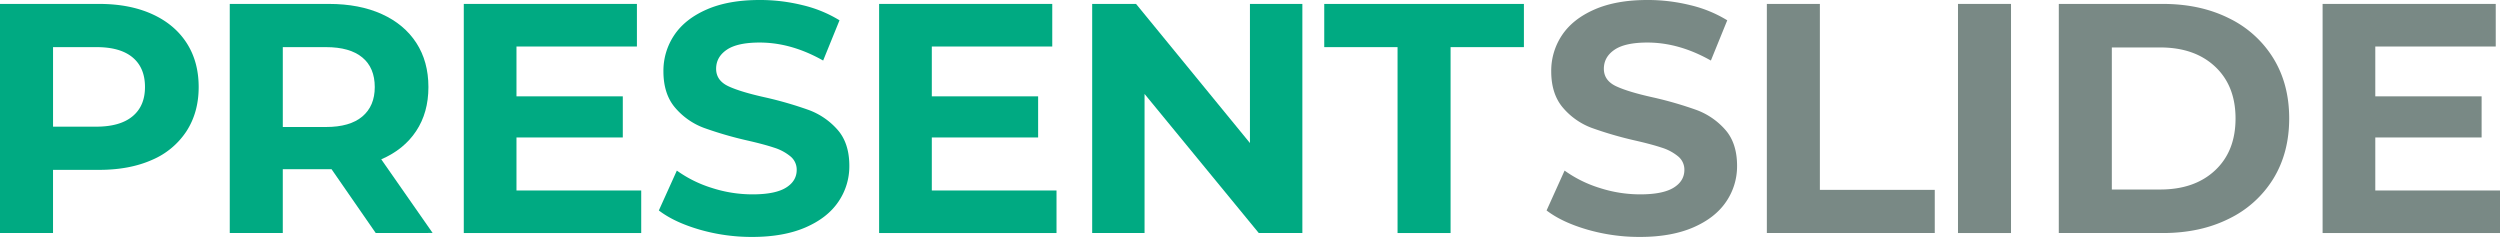
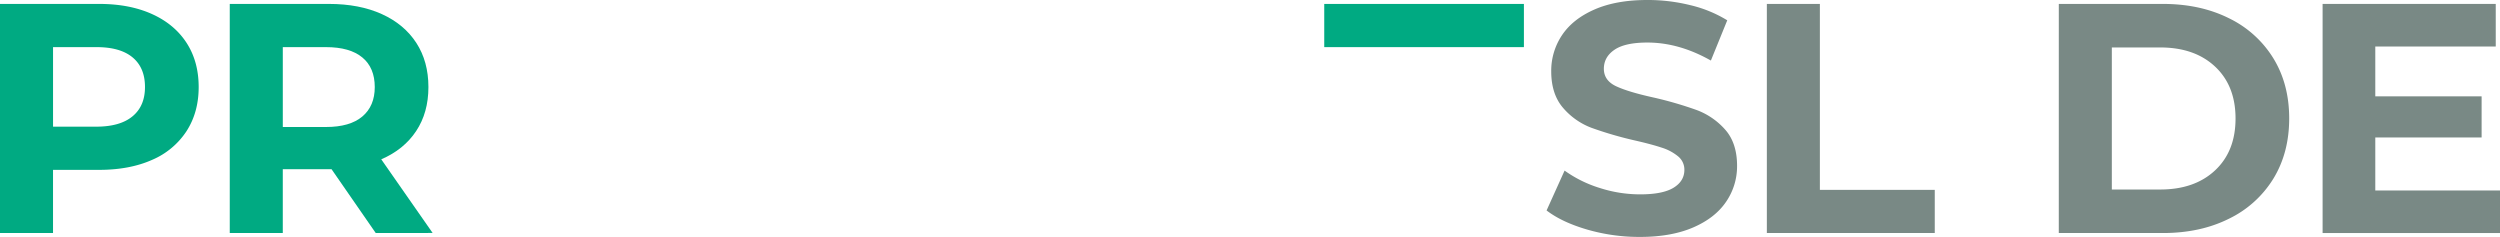
<svg xmlns="http://www.w3.org/2000/svg" viewBox="0 0 1504.95 142.65">
  <defs>
    <style>.cls-1{fill:#00aa82;}.cls-2{fill:#798985;}</style>
  </defs>
  <title>Present Slide Text Logo</title>
  <g id="Layer_2" data-name="Layer 2">
    <g id="Layer_1-2" data-name="Layer 1">
      <path class="cls-1" d="M91.52,8.47q13.5,6.1,20.79,17.34t7.29,26.6q0,15.18-7.29,26.5A46.47,46.47,0,0,1,91.52,96.25q-13.5,6-31.82,6H31.92v38H0V2.36H59.7Q78,2.36,91.52,8.47ZM79.8,70q7.49-6.2,7.48-17.63,0-11.62-7.48-17.83T57.93,28.37h-26V76.25h26Q72.3,76.25,79.8,70Z" />
      <path class="cls-1" d="M226.19,140.28l-26.6-38.42H170.23v38.42H138.31V2.36H198q18.33,0,31.82,6.11t20.79,17.34q7.29,11.23,7.29,26.6t-7.39,26.5q-7.38,11.13-21,17l30.93,44.33Zm-8.08-105.7q-7.49-6.21-21.87-6.21h-26V76.45h26q14.38,0,21.87-6.31t7.49-17.73Q225.6,40.78,218.11,34.58Z" />
-       <path class="cls-1" d="M386,114.67v25.61H279.19V2.36H383.41V28h-72.5v30h64V82.75h-64v31.92Z" />
-       <path class="cls-1" d="M421.14,138.22q-15.27-4.44-24.53-11.53l10.84-24a73.24,73.24,0,0,0,21.08,10.44A79.09,79.09,0,0,0,453,117q13.6,0,20.1-4t6.5-10.74a10.28,10.28,0,0,0-3.84-8.18,29.05,29.05,0,0,0-9.85-5.22q-6-2-16.26-4.34A224.8,224.8,0,0,1,423.8,77a42,42,0,0,1-17.24-12q-7.19-8.28-7.19-22.07a38.42,38.42,0,0,1,6.5-21.77q6.51-9.75,19.61-15.47T457.5,0a106.17,106.17,0,0,1,25.81,3.15,75.92,75.92,0,0,1,22.06,9.07l-9.85,24.23Q476.41,25.62,457.3,25.61q-13.41,0-19.8,4.34t-6.41,11.43q0,7.08,7.39,10.54T461,58.71a226.61,226.61,0,0,1,25.81,7.49A42.8,42.8,0,0,1,504.09,78q7.2,8.08,7.19,21.87a37.68,37.68,0,0,1-6.6,21.58q-6.6,9.75-19.8,15.46t-32.11,5.72A113.05,113.05,0,0,1,421.14,138.22Z" />
-       <path class="cls-1" d="M636,114.67v25.61H529.21V2.36H633.44V28H560.93v30h64V82.75h-64v31.92Z" />
-       <path class="cls-1" d="M784,2.36V140.28H757.76L689,56.55v83.73H657.47V2.36h26.41L752.44,86.1V2.36Z" />
-       <path class="cls-1" d="M841.3,28.37H797.17v-26H917.36v26H873.22V140.28H841.3Z" />
+       <path class="cls-1" d="M841.3,28.37H797.17v-26H917.36v26H873.22H841.3Z" />
      <path class="cls-2" d="M955.54,138.22q-15.27-4.44-24.53-11.53l10.84-24a73.24,73.24,0,0,0,21.08,10.44A79.14,79.14,0,0,0,987.36,117q13.6,0,20.1-4t6.5-10.74a10.28,10.28,0,0,0-3.84-8.18,29.05,29.05,0,0,0-9.85-5.22q-6-2-16.26-4.34A224.8,224.8,0,0,1,958.2,77,42,42,0,0,1,941,65q-7.19-8.28-7.19-22.07a38.42,38.42,0,0,1,6.5-21.77q6.51-9.75,19.61-15.47T991.9,0a106.17,106.17,0,0,1,25.81,3.15,75.92,75.92,0,0,1,22.06,9.07l-9.85,24.23q-19.11-10.83-38.22-10.84-13.41,0-19.8,4.34t-6.41,11.43q0,7.08,7.39,10.54t22.56,6.79a226.61,226.61,0,0,1,25.81,7.49A42.8,42.8,0,0,1,1038.49,78q7.2,8.08,7.19,21.87a37.68,37.68,0,0,1-6.6,21.58q-6.6,9.75-19.8,15.46t-32.11,5.72A113.05,113.05,0,0,1,955.54,138.22Z" />
      <path class="cls-2" d="M1063.61,2.36h31.92V114.28h69.16v26H1063.61Z" />
-       <path class="cls-2" d="M1178.67,2.36h31.92V140.28h-31.92Z" />
      <path class="cls-2" d="M1239.36,2.36H1302q22.47,0,39.7,8.58a64.15,64.15,0,0,1,26.8,24.13q9.56,15.57,9.55,36.25t-9.55,36.26a64.15,64.15,0,0,1-26.8,24.13q-17.24,8.58-39.7,8.57h-62.65Zm61.08,111.72q20.68,0,33-11.53t12.31-31.23q0-19.69-12.31-31.22t-33-11.53h-29.16v85.51Z" />
      <path class="cls-2" d="M1505,114.67v25.61H1398.16V2.36h104.23V28h-72.51v30h64V82.75h-64v31.92Z" />
    </g>
  </g>
</svg>